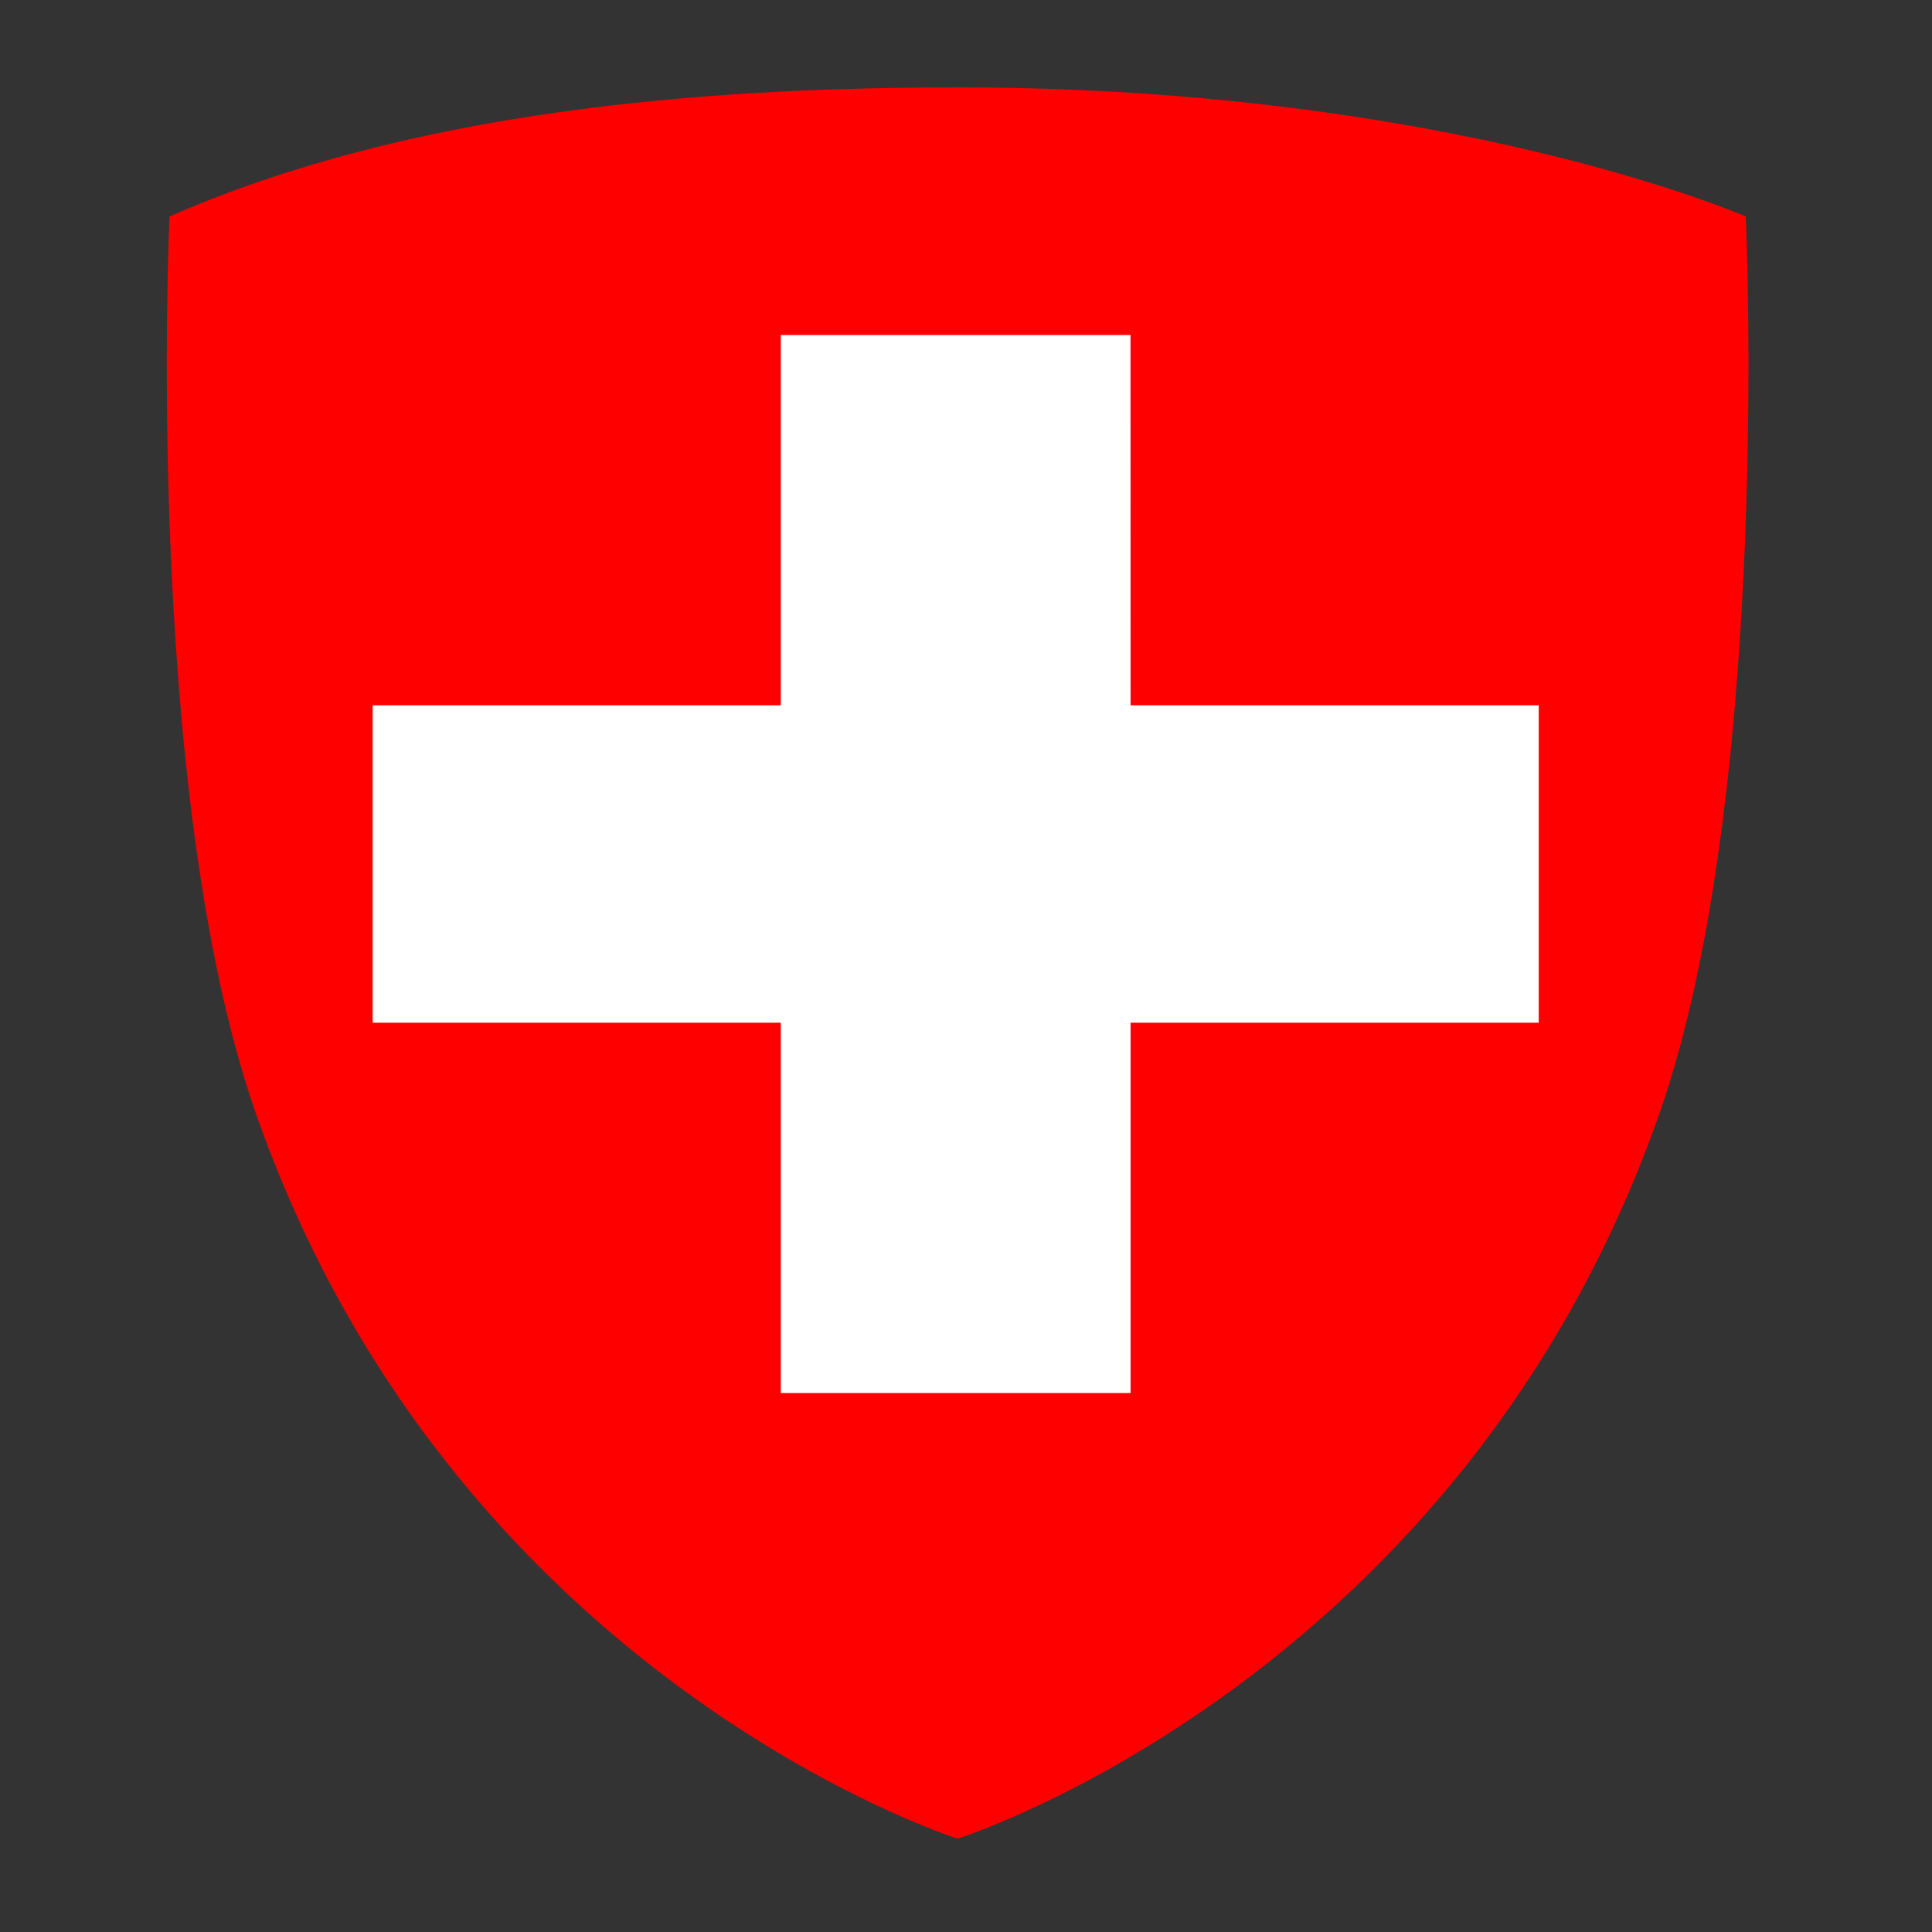
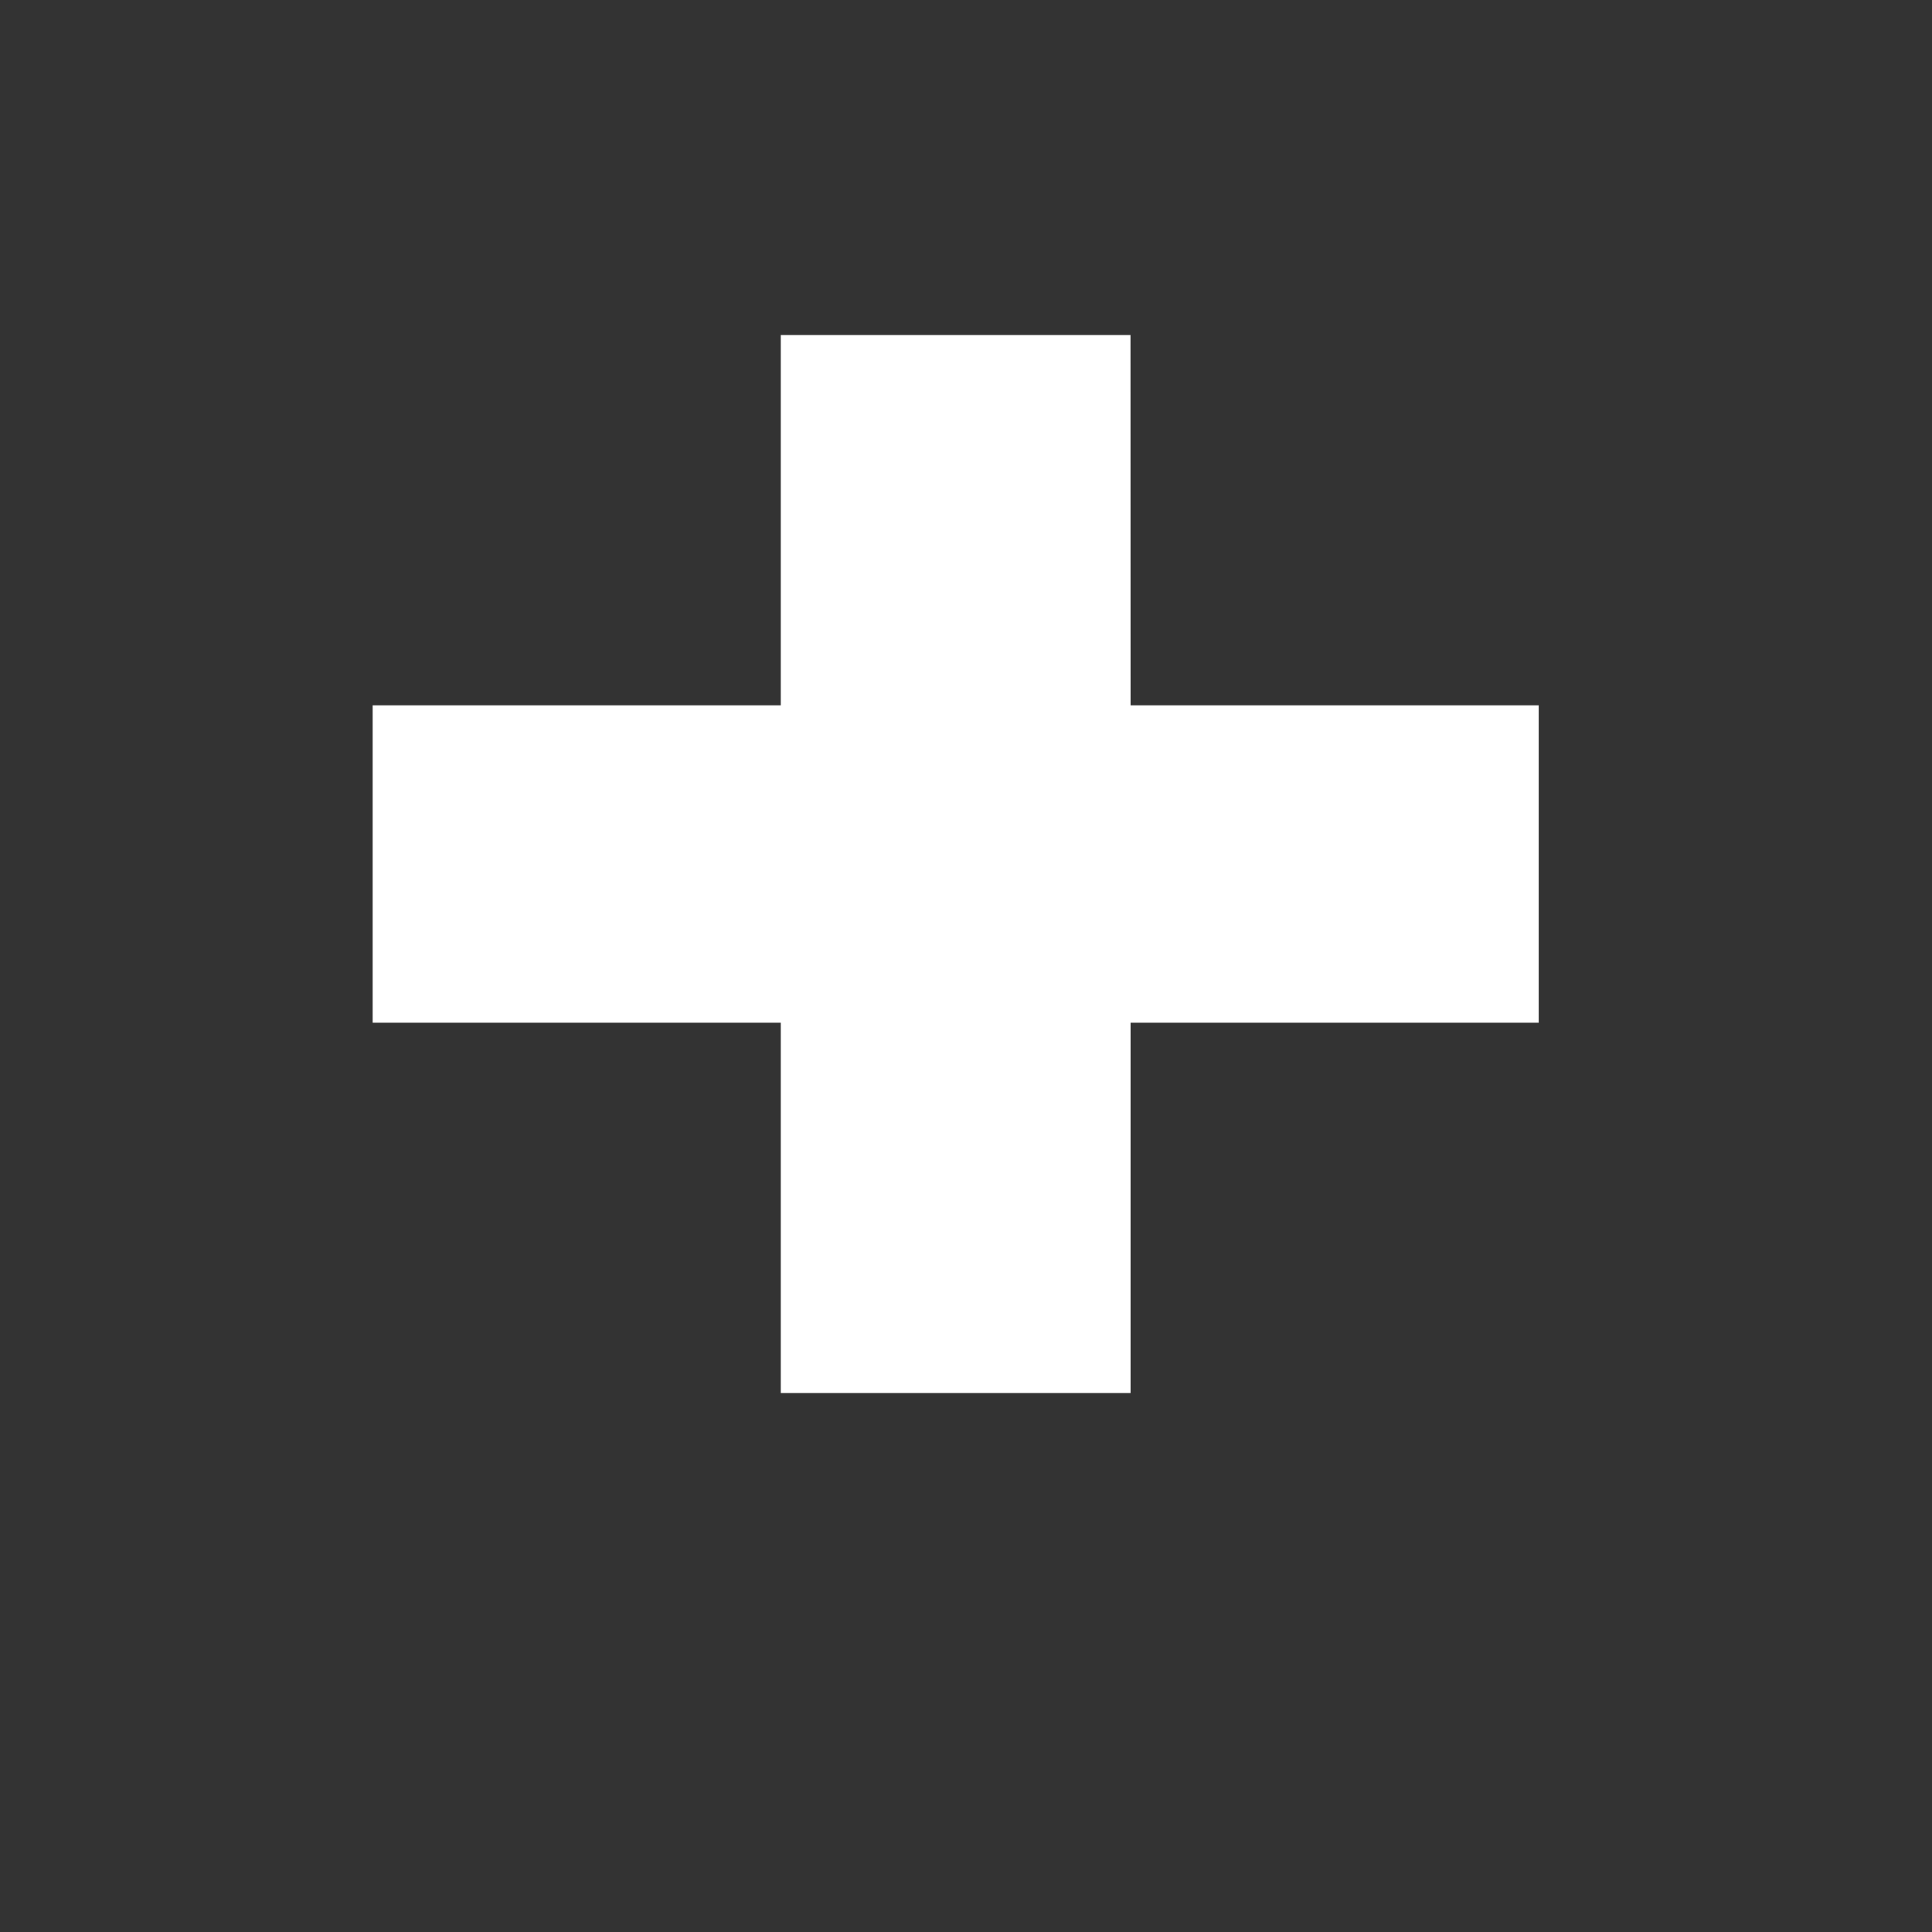
<svg xmlns="http://www.w3.org/2000/svg" fill="none" viewBox="0 0 200 200">
  <rect x="0" y="0" width="200" height="200" fill="#333333" stroke="none" />
-   <path fill="red" d="M180.717 22.407S150.214 9.046 99.144 9.046c-26.708 0-56.731 2.472-81.596 13.36 0 0-2.732 59.153 8.849 92.6 20.453 58.808 72.725 75.328 72.725 75.328h.03s52.263-16.52 72.724-75.328c11.581-33.447 8.841-92.6 8.841-92.6Z" />
  <path fill="#fff" d="M159.287 73.012v32.858h-42.249v38.338H80.826V105.87H38.577V73.012h42.249V34.682H117.03l.008 38.33h42.249Z" />
</svg>